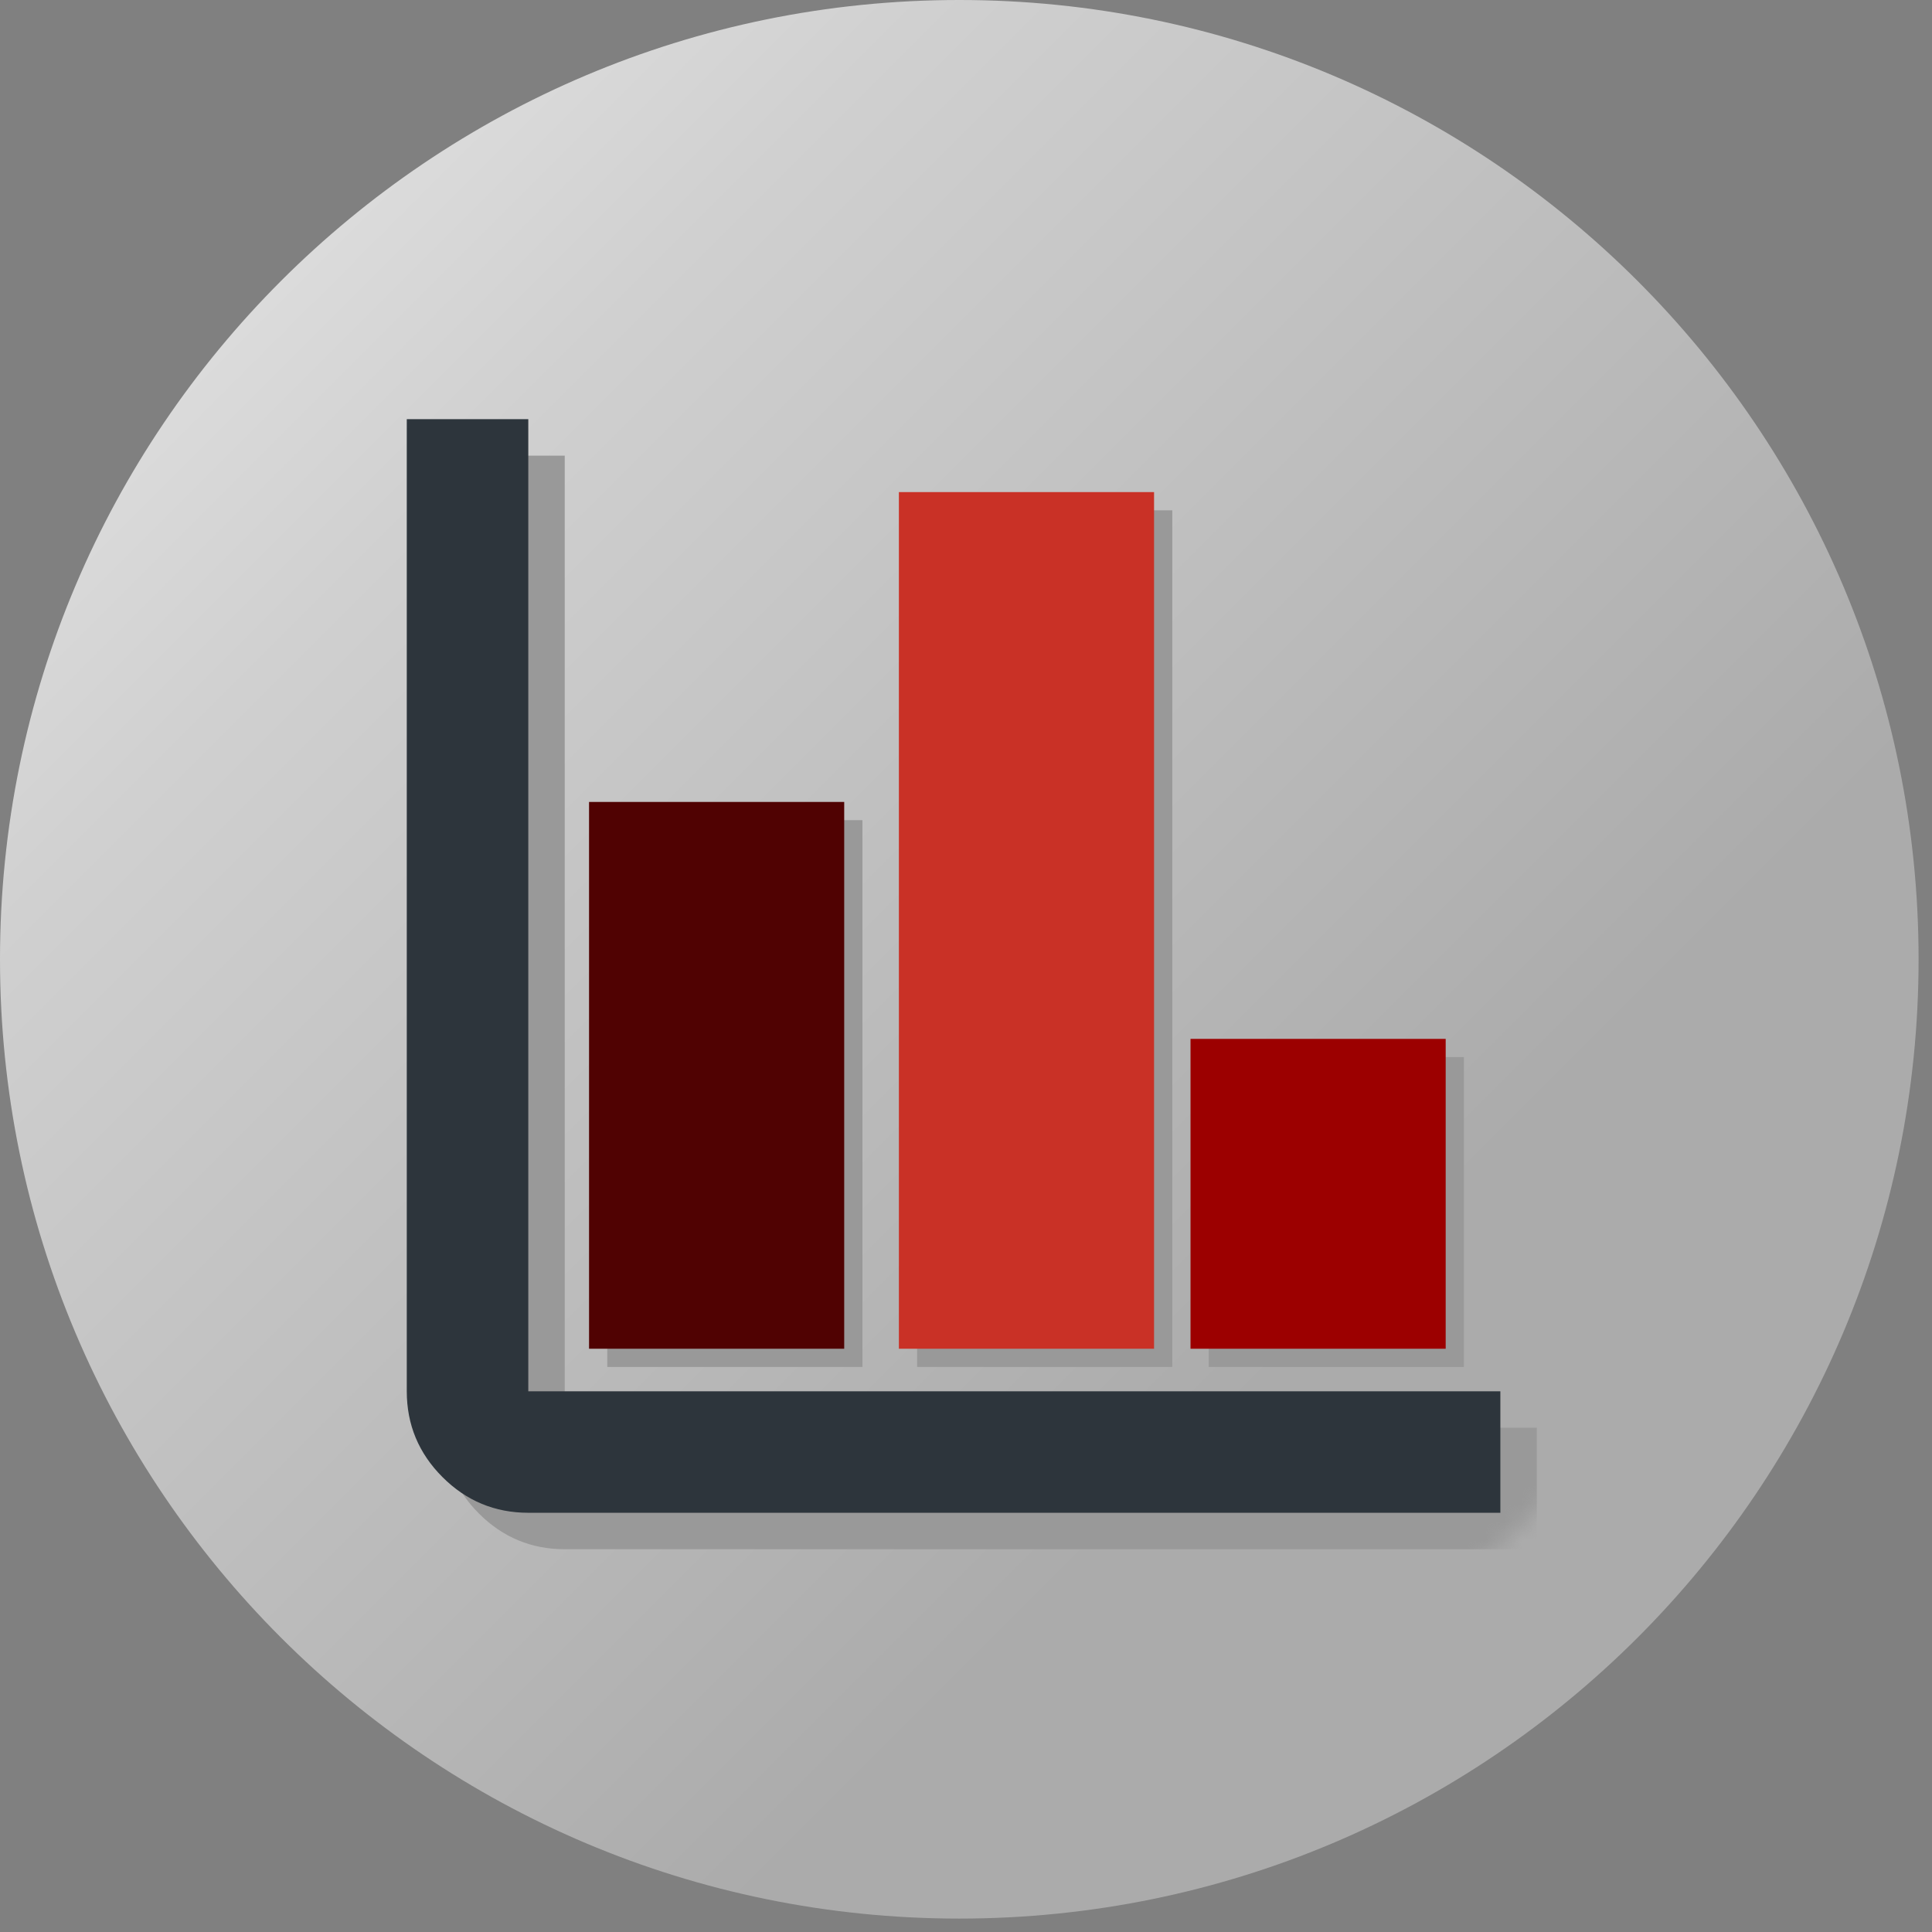
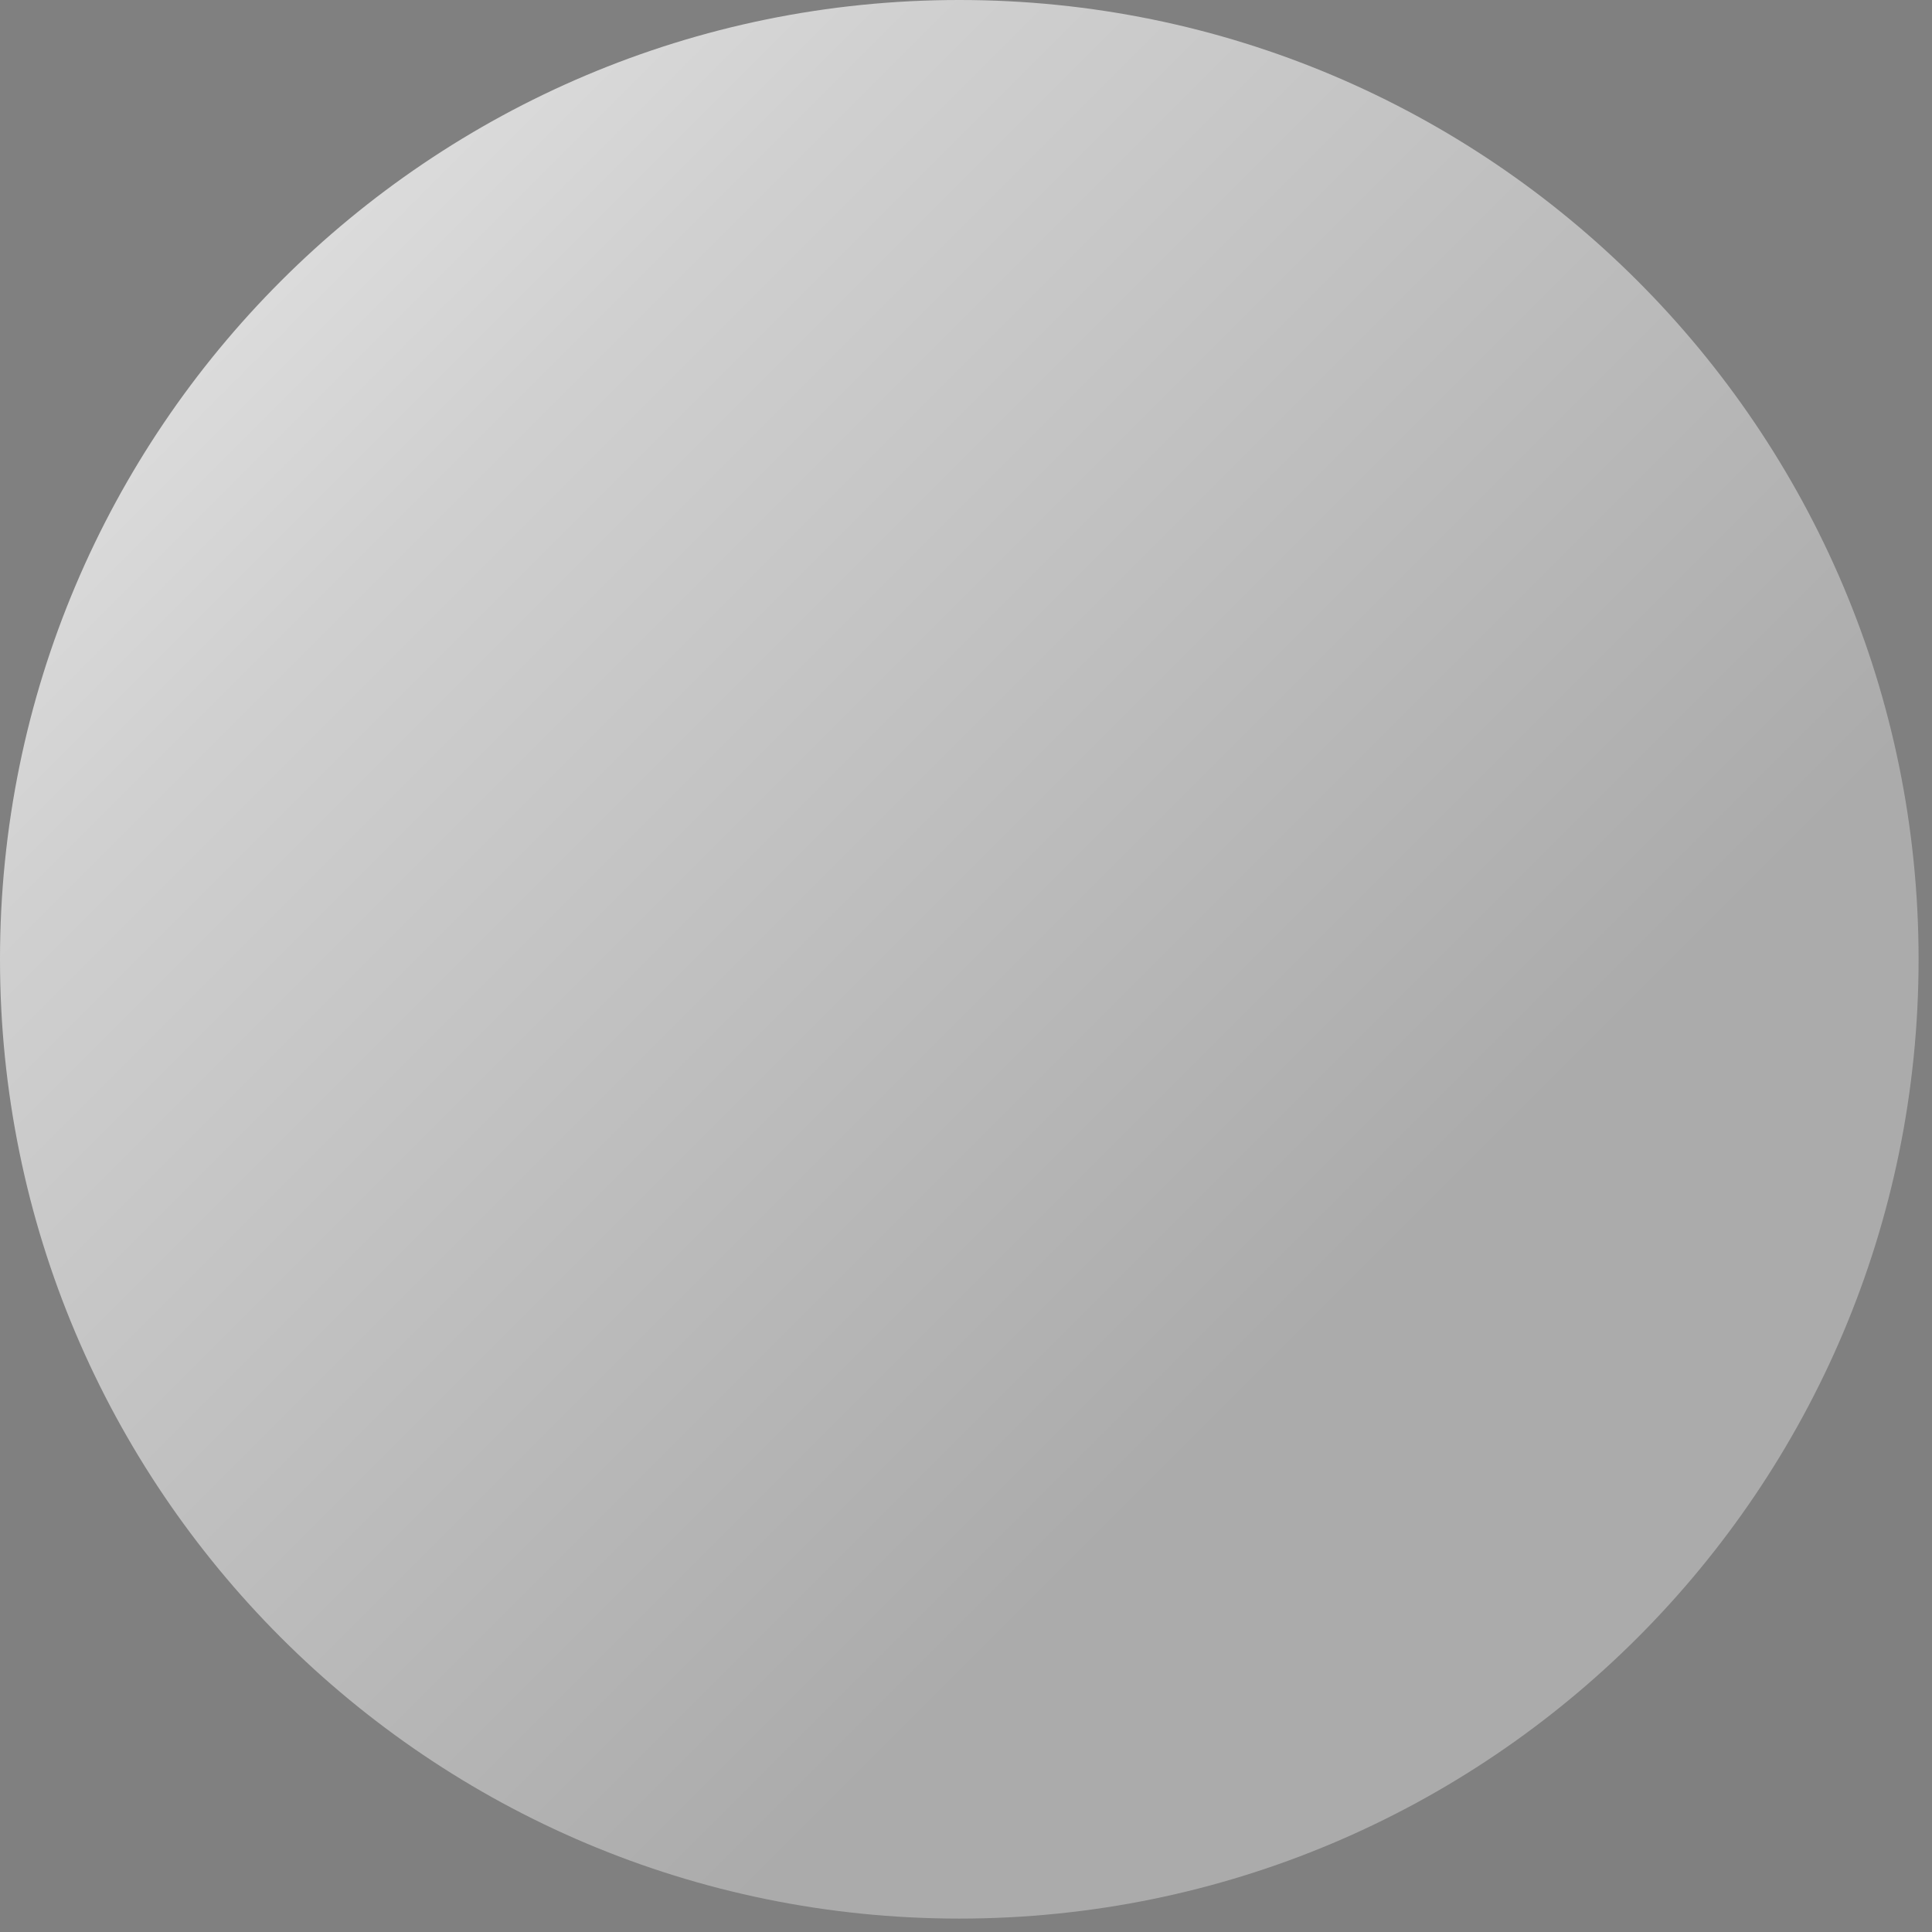
<svg xmlns="http://www.w3.org/2000/svg" width="106" height="106" viewBox="0 0 106 106" fill="none">
  <rect x="0" y="0" width="106" height="106" fill="#808080" stroke="none" />
  <path d="M52.632 105.264C81.7 105.264 105.264 81.7 105.264 52.632C105.264 23.564 81.7 0 52.632 0C23.564 0 0 23.564 0 52.632C0 81.7 23.564 105.264 52.632 105.264Z" fill="url(#paint0_linear_5857_20569)" />
  <mask id="mask0_5857_20569" style="mask-type:luminance" maskUnits="userSpaceOnUse" x="8" y="9" width="89" height="88">
-     <path d="M53.21 96.18C77.533 95.856 96.984 76.137 96.656 52.135C96.327 28.134 76.344 8.94 52.021 9.264C27.698 9.588 8.247 29.308 8.575 53.309C8.903 77.31 28.887 96.504 53.21 96.18Z" fill="white" />
-   </mask>
+     </mask>
  <g mask="url(#mask0_5857_20569)">
    <rect x="33.318" y="44.999" width="14" height="30" fill="#999999" />
-     <rect x="50.318" y="27.999" width="14" height="47" fill="#999999" />
    <rect x="66.318" y="57.999" width="14" height="17" fill="#999999" />
    <rect x="32.318" y="43.999" width="14" height="30" fill="#500202" />
    <rect x="49.318" y="26.999" width="14" height="47" fill="#C93126" />
    <rect x="65.318" y="56.999" width="14" height="17" fill="#9C0000" />
    <path d="M30.985 84.999C29.152 84.999 27.582 84.347 26.277 83.041C24.971 81.735 24.318 80.166 24.318 78.333V24.999H30.985V78.333H84.318V84.999H30.985Z" fill="#999999" />
-     <path d="M28.985 82.999C27.152 82.999 25.582 82.347 24.277 81.041C22.971 79.735 22.318 78.166 22.318 76.333V22.999H28.985V76.333H82.318V82.999H28.985Z" fill="#2D353C" />
  </g>
  <defs>
    <linearGradient id="paint0_linear_5857_20569" x1="-0.158" y1="2.44602e-07" x2="105.106" y2="105.264" gradientUnits="userSpaceOnUse">
      <stop stop-color="#ECECEC" />
      <stop offset="0.244" stop-color="#D0D0D0" />
      <stop offset="0.692" stop-color="#ABABAB" />
    </linearGradient>
  </defs>
</svg>